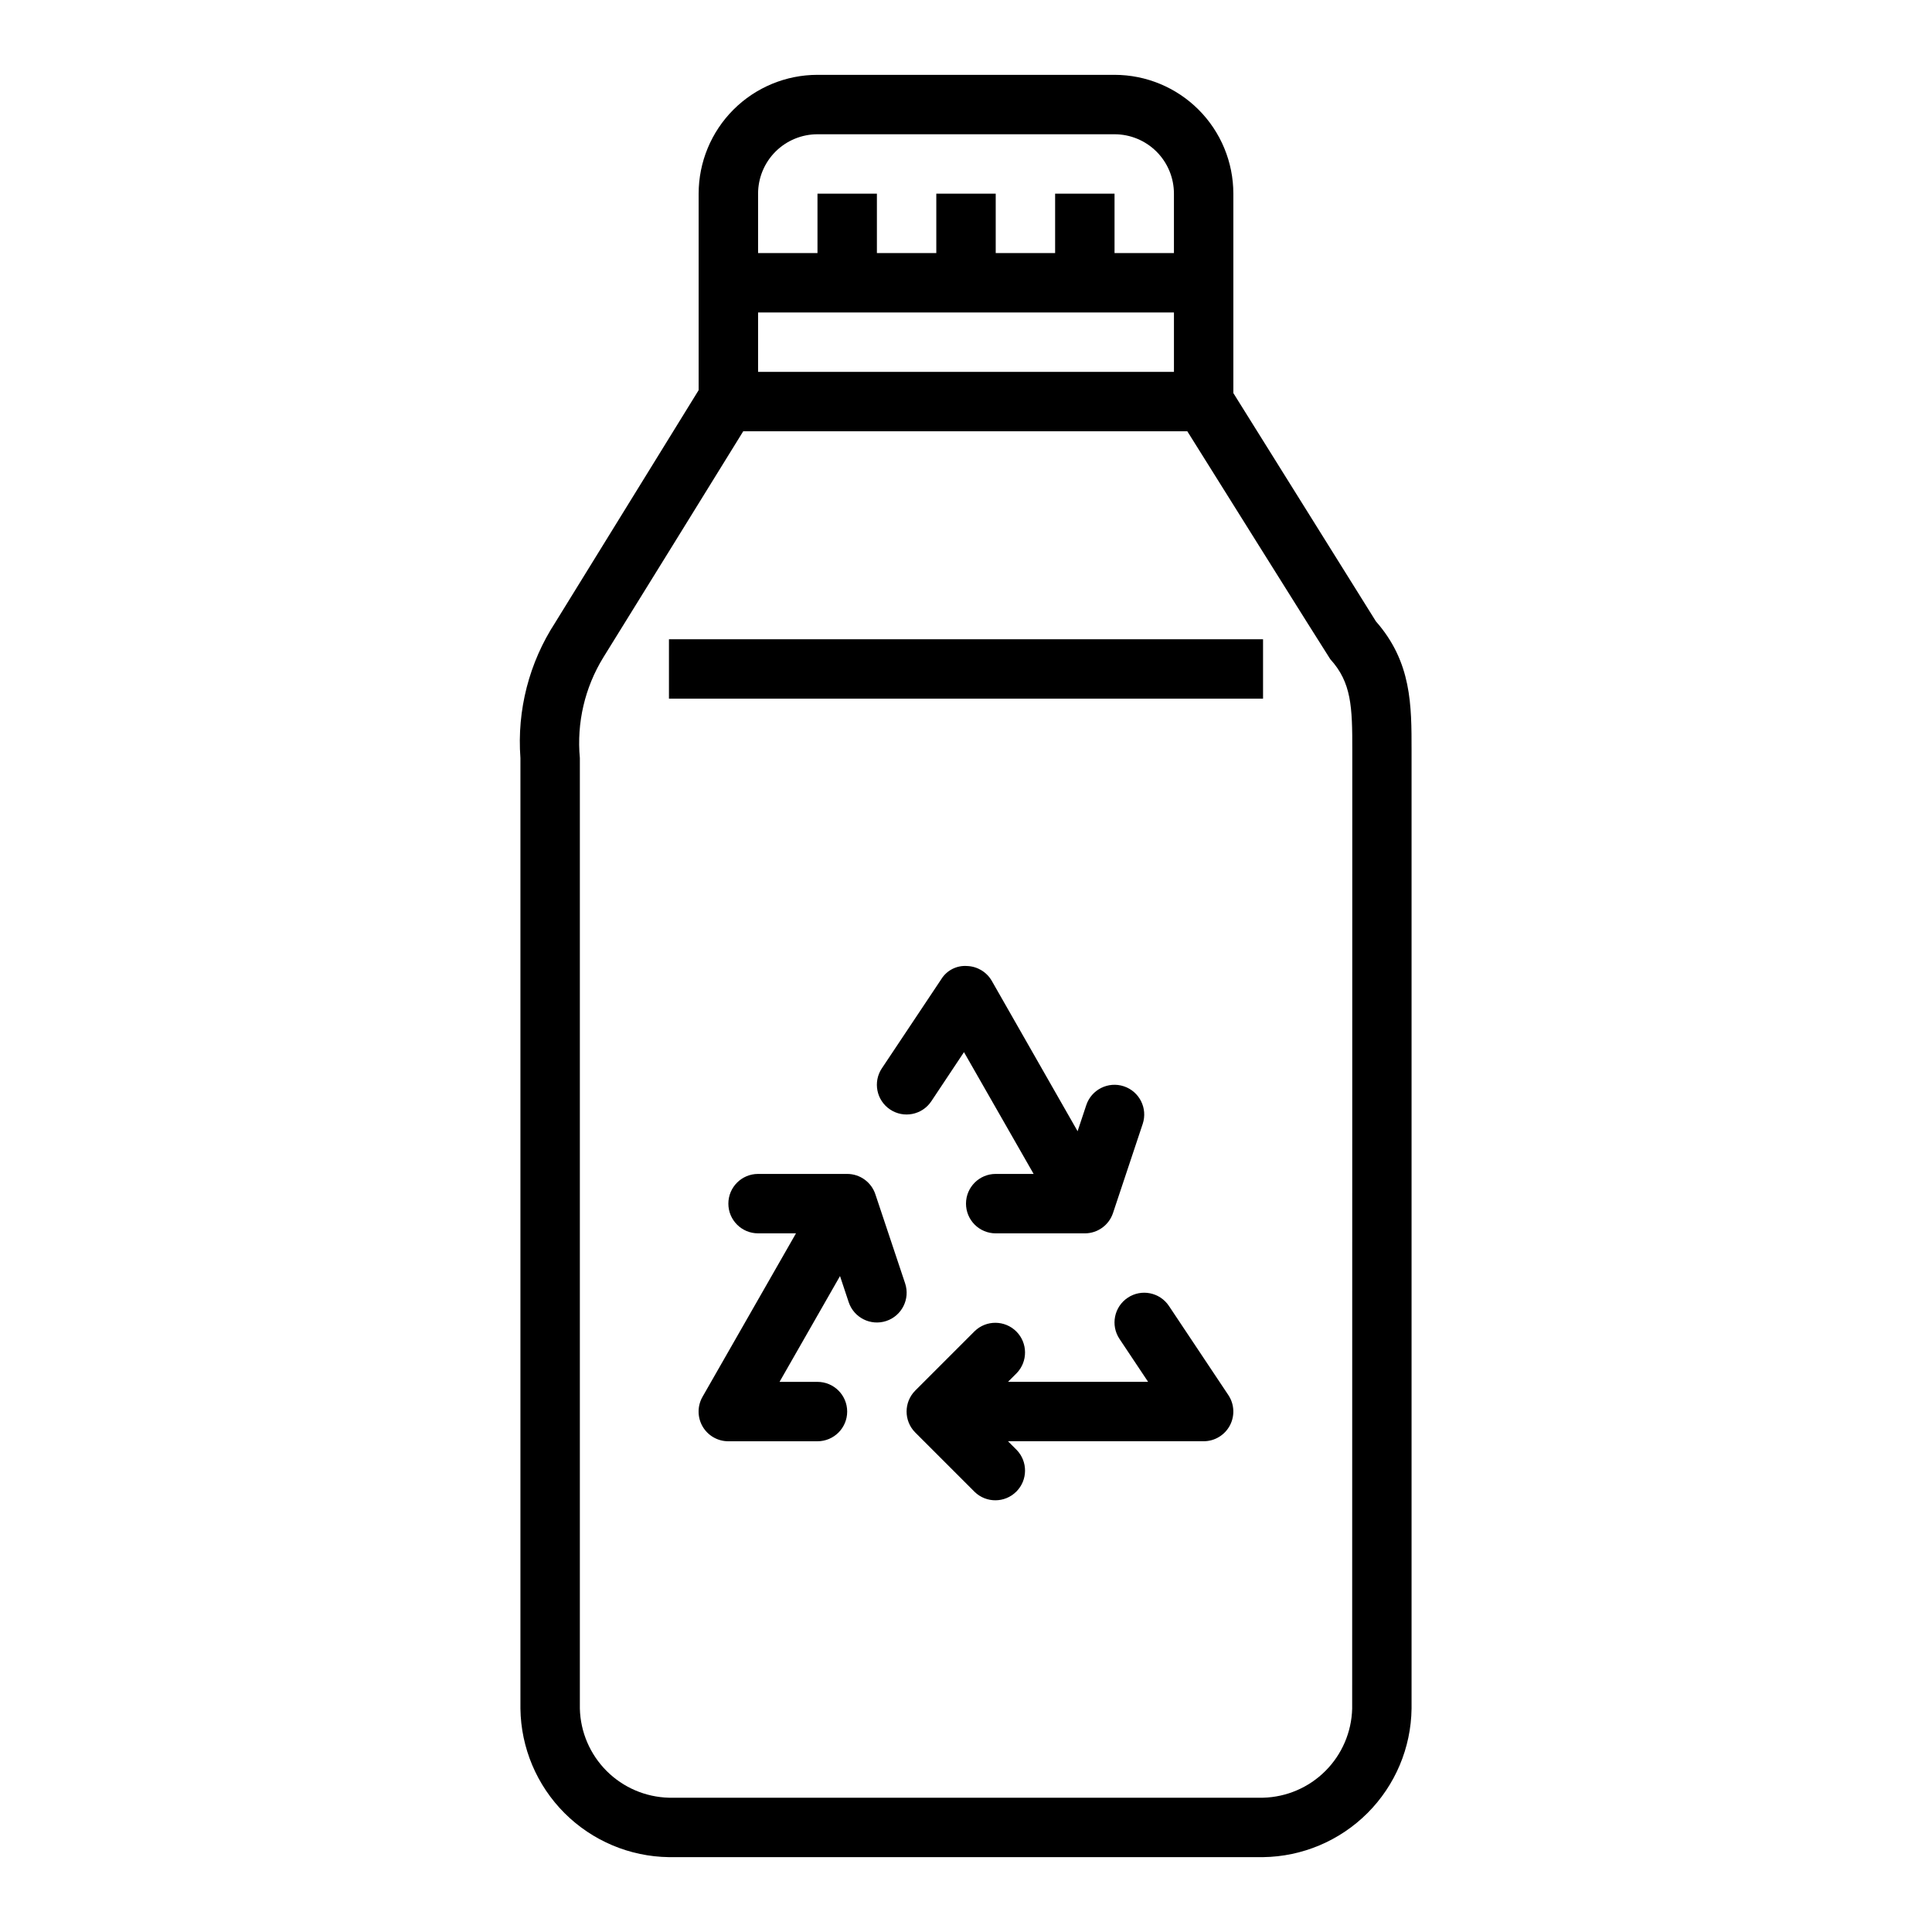
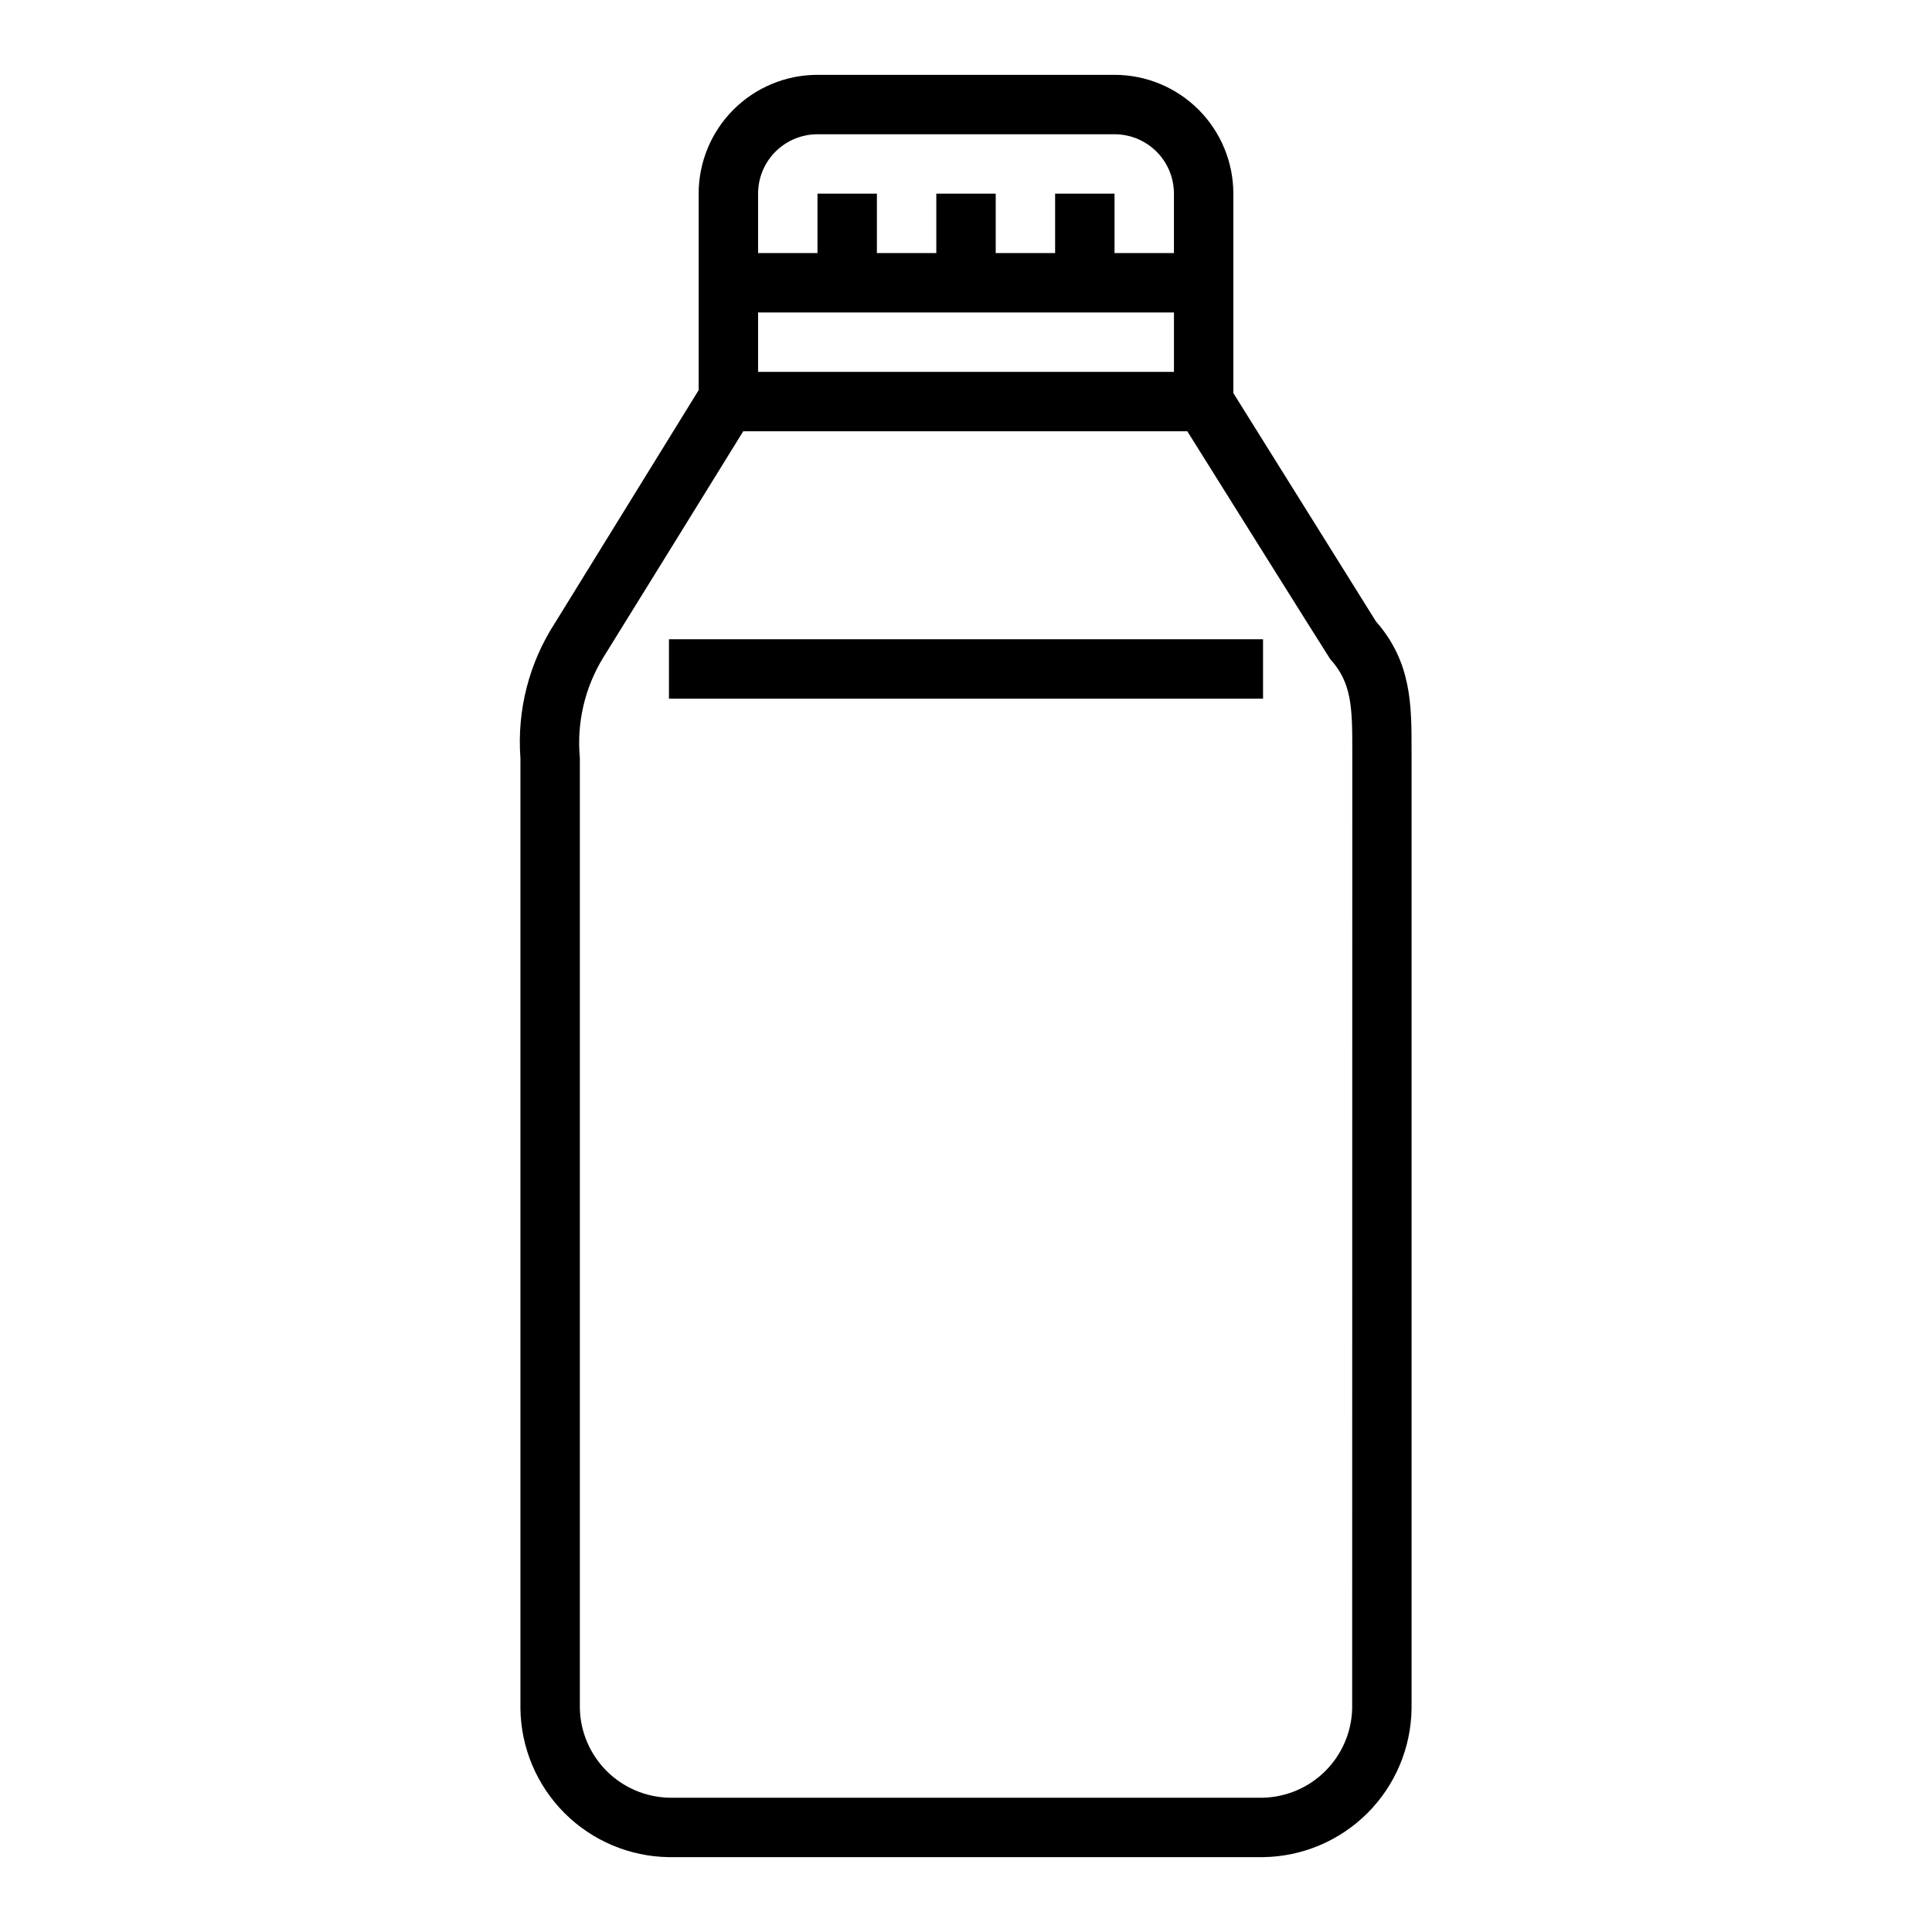
<svg xmlns="http://www.w3.org/2000/svg" fill="#000000" width="800px" height="800px" version="1.1" viewBox="144 144 512 512">
  <g>
    <path d="m470.85 248.17v-52.848c0-8.348-3.32-16.359-9.223-22.266-5.906-5.902-13.914-9.223-22.266-9.223h-78.723c-8.348 0-16.359 3.32-22.266 9.223-5.902 5.906-9.223 13.918-9.223 22.266v52.074l-37.977 61.535h0.004c-6.949 10.645-10.203 23.281-9.258 35.961v251.91c0.137 10.395 4.328 20.328 11.68 27.68 7.352 7.352 17.285 11.543 27.68 11.68h157.44c10.395-0.137 20.328-4.328 27.68-11.68 7.352-7.352 11.543-17.285 11.68-27.68v-253.85c0-12.059 0.055-23.465-9.445-34.281zm-125.95-52.848c0-4.176 1.66-8.18 4.609-11.133 2.953-2.949 6.957-4.609 11.133-4.609h78.723c4.176 0 8.18 1.66 11.133 4.609 2.953 2.953 4.609 6.957 4.609 11.133v15.746h-15.742v-15.746h-15.746v15.746h-15.742v-15.746h-15.746v15.746h-15.742v-15.746h-15.746v15.746h-15.742zm0 31.488h110.21v15.742l-110.21 0.004zm157.44 369.99c-0.16 6.211-2.699 12.129-7.094 16.523-4.394 4.394-10.309 6.934-16.523 7.09h-157.44c-6.211-0.156-12.129-2.695-16.523-7.09-4.394-4.394-6.934-10.312-7.09-16.523v-251.91c-0.871-9.324 1.309-18.676 6.211-26.656 0.18-0.219 37.082-59.938 37.082-59.938h117.69s37.574 60.047 37.887 60.395c5.613 6.18 5.856 12.555 5.832 24.215z" />
    <path d="m321.28 313.41h157.44v15.742h-157.44z" />
-     <path d="m453.78 490.09c-2.414-3.617-7.301-4.594-10.918-2.18-3.617 2.414-4.594 7.301-2.184 10.918l7.582 11.375h-37.133l2.309-2.309c2.981-3.086 2.938-7.996-0.098-11.035-3.035-3.035-7.945-3.078-11.035-0.094l-15.742 15.742c-3.074 3.074-3.074 8.059 0 11.133l15.742 15.742c3.09 2.984 8 2.941 11.035-0.094 3.035-3.035 3.078-7.945 0.098-11.035l-2.309-2.309h51.848c2.902 0.004 5.57-1.598 6.941-4.156 1.367-2.562 1.219-5.668-0.395-8.082z" />
-     <path d="m400 462.98c0 2.086 0.828 4.09 2.305 5.566 1.477 1.473 3.477 2.305 5.566 2.305h23.617c3.387 0 6.398-2.168 7.469-5.387l7.871-23.617v0.004c1.375-4.133-0.859-8.594-4.988-9.969-4.133-1.371-8.594 0.863-9.969 4.992l-2.297 6.91-22.742-39.848c-1.359-2.359-3.844-3.848-6.566-3.934-2.746-0.195-5.371 1.152-6.816 3.492l-15.742 23.617h-0.004c-2.41 3.617-1.434 8.508 2.184 10.918 3.617 2.414 8.504 1.438 10.918-2.18l8.66-13.02 18.457 32.273h-10.051c-4.348 0-7.871 3.527-7.871 7.875z" />
-     <path d="m375.98 460.49c-1.07-3.219-4.082-5.387-7.469-5.387h-23.617c-4.348 0-7.871 3.527-7.871 7.875 0 4.348 3.523 7.871 7.871 7.871h10.051l-24.758 43.297c-1.406 2.438-1.402 5.441 0.004 7.879 1.41 2.434 4.016 3.934 6.832 3.926h23.617-0.004c4.348 0 7.875-3.523 7.875-7.871s-3.527-7.871-7.875-7.871h-10.051l16.027-28.039 2.297 6.91c1.375 4.129 5.836 6.363 9.969 4.992 4.129-1.375 6.363-5.836 4.988-9.969z" />
  </g>
</svg>